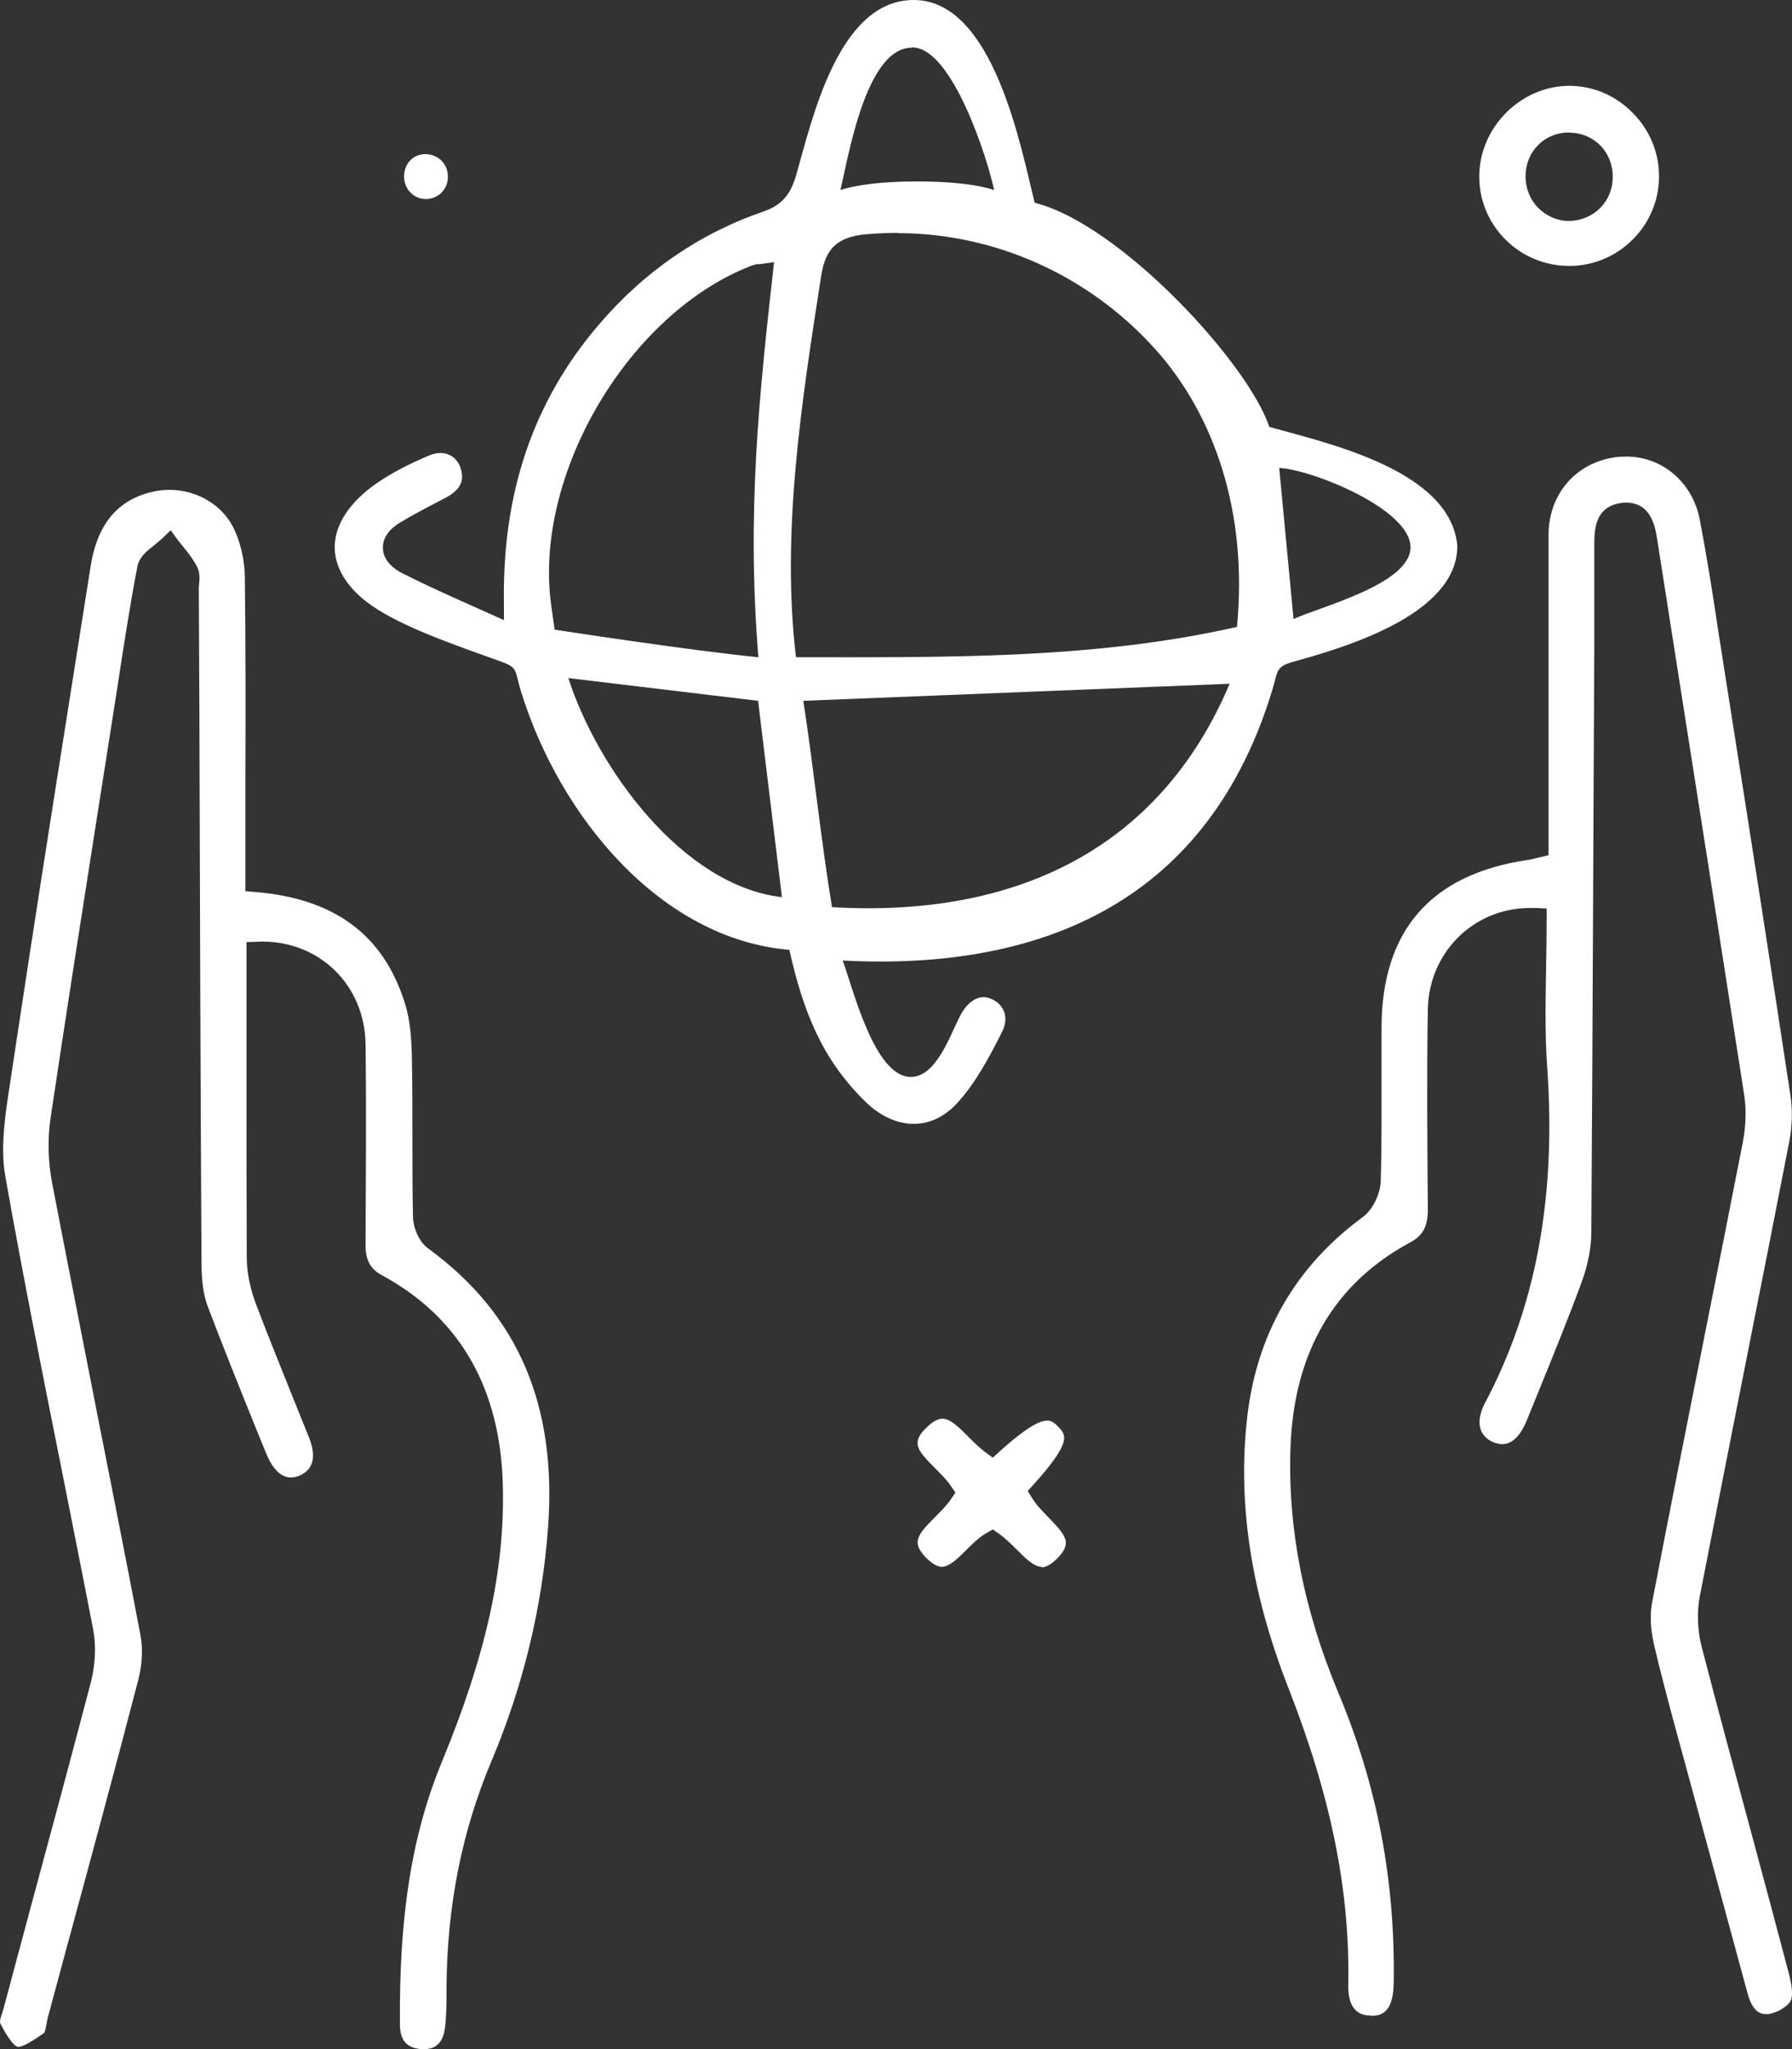
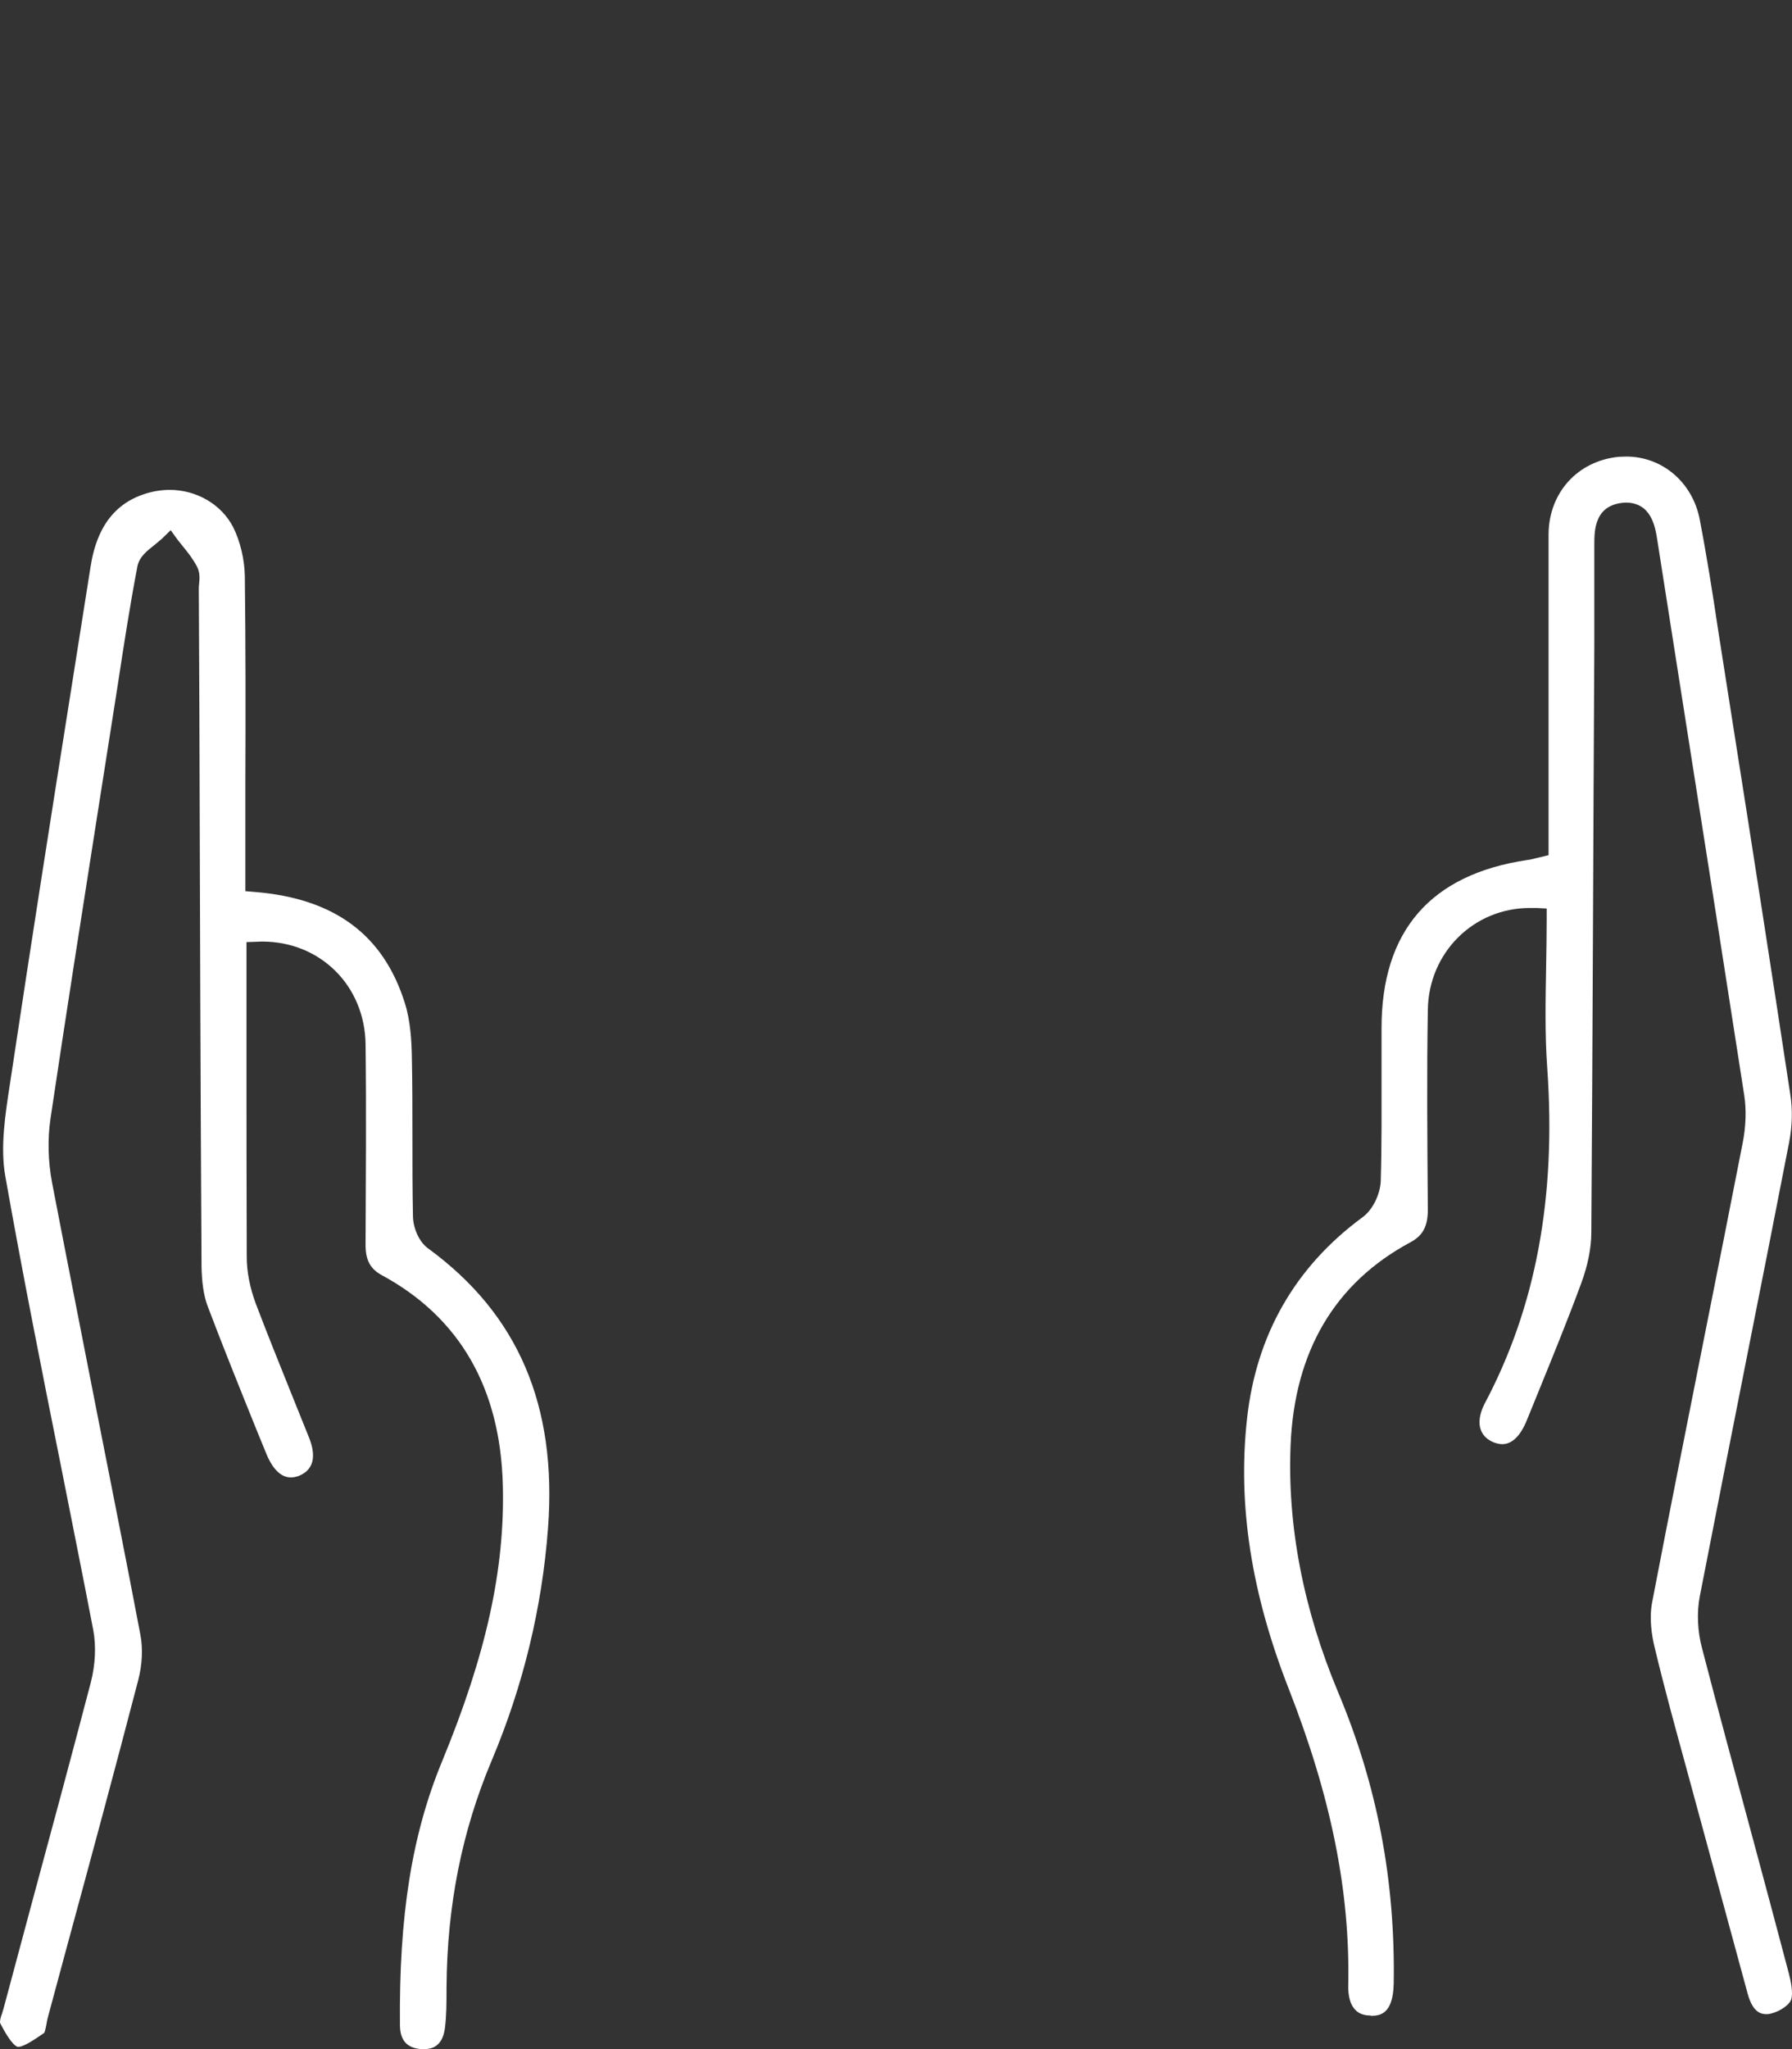
<svg xmlns="http://www.w3.org/2000/svg" width="70" height="80" viewBox="0 0 70 80" fill="none">
  <rect x="0" y="0" width="70" height="80" fill="#333333" stroke="none" />
-   <path d="M33.822 43.029C32.107 41.359 31.379 39.498 30.833 37.083C25.833 36.667 21.873 31.918 20.35 26.991C20.096 26.166 20.25 26.076 19.583 25.833C18.148 25.313 16.056 24.617 14.756 23.798C13.688 23.132 13.096 22.286 13.075 21.409C13.054 20.51 13.646 19.601 14.725 18.861C15.285 18.47 15.962 18.121 16.765 17.782C16.913 17.719 17.061 17.687 17.209 17.687C17.558 17.687 17.844 17.888 17.971 18.216C18.108 18.596 18.151 19.041 17.41 19.432L17.188 19.548C16.66 19.823 16.131 20.098 15.623 20.404C15.052 20.753 14.947 21.144 14.957 21.409C14.957 21.631 15.073 22.043 15.697 22.371C17.002 23.032 18.352 23.607 19.684 24.21V23.544C19.62 19.231 20.826 15.689 23.364 12.708C25.151 10.604 27.329 9.113 29.825 8.257C30.502 8.024 30.872 7.623 31.094 6.861C31.719 4.69 32.735 0 35.694 0C38.815 0 39.881 5.772 40.417 7.917C43.75 8.75 48.75 14.167 49.583 16.667C51.767 17.285 56.667 18.333 56.927 21.314C56.927 24 52.529 25.277 50.53 25.833C49.821 26.024 49.916 26.219 49.705 26.917C47.236 35.093 40.833 37.917 32.917 37.5C33.302 38.514 34.142 42.046 35.577 42.046C36.585 42.046 37.124 40.38 37.502 39.667C37.734 39.203 38.187 38.755 38.728 39.001C39.26 39.232 39.404 39.765 39.151 40.27C38.676 41.211 38.126 42.268 37.386 43.071C36.321 44.225 34.911 44.078 33.822 43.029ZM31.379 27.361C31.77 29.878 32.083 32.904 32.5 35.417C39.583 35.833 45.272 33.212 48.034 26.695L31.379 27.361ZM30.544 35.026L29.613 27.361L22.201 26.473C23.333 30 26.667 34.583 30.544 35.026ZM35.059 9.092C34.657 9.092 34.245 9.113 33.833 9.145C32.722 9.251 32.246 9.684 32.077 10.773C31.326 15.597 30.506 20.787 31.094 25.659C36.821 25.659 42.7 25.752 48.319 24.475C48.75 20 47.437 16.189 45.105 13.606C42.514 10.741 38.855 9.103 35.07 9.103L35.059 9.092ZM29.656 10.308C29.582 10.308 29.476 10.329 29.36 10.371C24.548 12.222 20.815 18.554 21.534 23.65C21.577 23.988 21.667 24.583 21.667 24.583C21.667 24.583 27.083 25.417 29.624 25.659C29.167 20 29.645 15.499 30.237 10.234L29.645 10.319L29.656 10.308ZM50.53 24.168C51.534 23.696 55.098 22.811 55.098 21.366C55.098 19.872 51.25 18.333 49.969 18.269L50.53 24.179V24.168ZM35.62 1.861C33.811 1.861 33.128 6.195 32.828 7.422C32.828 7.422 33.678 7.083 35.833 7.083C37.988 7.083 38.834 7.422 38.834 7.422C38.603 6.306 37.221 1.85 35.63 1.85L35.62 1.861Z" fill="white" />
  <path d="M16.448 80C15.898 79.958 15.634 79.662 15.623 79.08C15.581 74.799 16.089 71.627 17.262 68.783C18.986 64.607 19.726 61.277 19.642 57.989C19.546 54.193 17.96 51.434 14.915 49.785C14.46 49.541 14.27 49.182 14.28 48.569C14.291 45.957 14.312 43.346 14.28 40.767C14.249 38.483 12.514 36.76 10.241 36.76L9.628 36.781V40.883C9.628 43.61 9.628 46.338 9.638 49.066C9.638 49.658 9.765 50.282 9.987 50.884C10.41 51.994 10.854 53.104 11.298 54.204C11.563 54.849 11.816 55.504 12.081 56.149C12.282 56.667 12.377 57.333 11.679 57.619C11.563 57.661 11.457 57.682 11.362 57.682C10.854 57.682 10.548 57.111 10.41 56.773L10.008 55.79C9.363 54.193 8.718 52.597 8.105 50.979C7.957 50.578 7.883 50.07 7.872 49.436C7.83 42.183 7.809 34.931 7.788 27.678L7.766 22.984C7.766 22.931 7.766 22.868 7.777 22.804C7.798 22.603 7.819 22.35 7.692 22.117C7.544 21.832 7.354 21.588 7.164 21.356C7.09 21.271 7.026 21.176 6.952 21.092L6.667 20.7L6.318 21.039C6.233 21.113 6.138 21.187 6.043 21.271C5.757 21.493 5.44 21.736 5.366 22.117C5.07 23.671 4.827 25.247 4.594 26.779L3.843 31.558C3.209 35.597 2.574 39.635 1.972 43.674C1.855 44.477 1.876 45.344 2.035 46.179C2.585 49.044 3.156 51.91 3.716 54.785C4.309 57.798 4.911 60.801 5.482 63.814C5.588 64.353 5.556 64.998 5.398 65.601C4.488 69.09 3.547 72.578 2.596 76.067L1.866 78.774C1.845 78.858 1.824 78.943 1.813 79.038C1.792 79.144 1.76 79.313 1.728 79.366C1.39 79.598 0.935 79.915 0.703 79.915C0.47 79.863 0.142 79.249 0.005 78.985C-0.016 78.9 0.037 78.721 0.079 78.615L0.142 78.404L1.157 74.619C1.961 71.648 2.765 68.667 3.547 65.685C3.727 64.987 3.759 64.258 3.642 63.634C3.23 61.488 2.796 59.342 2.373 57.196C1.633 53.506 0.872 49.679 0.206 45.915C0.005 44.773 0.206 43.505 0.396 42.268L0.47 41.781C1.21 36.855 1.982 31.939 2.765 27.012L3.537 22.128C3.801 20.425 4.636 19.463 6.064 19.178C6.244 19.146 6.434 19.125 6.624 19.125C7.682 19.125 8.655 19.696 9.109 20.584C9.384 21.134 9.554 21.842 9.564 22.508C9.596 25.172 9.596 27.837 9.585 30.501V34.793L9.966 34.825C13.064 35.079 14.978 36.495 15.814 39.16C16.036 39.857 16.078 40.64 16.089 41.316C16.11 42.342 16.11 43.378 16.11 44.403C16.11 45.429 16.11 46.444 16.131 47.469C16.131 47.892 16.342 48.474 16.734 48.748C20.234 51.307 21.767 54.87 21.407 59.659C21.175 62.767 20.435 65.823 19.208 68.73C18.045 71.489 17.463 74.386 17.442 77.6C17.442 78.192 17.442 78.7 17.379 79.186C17.273 80 16.734 80 16.554 80H16.448Z" fill="white" />
  <path d="M53.543 78.689C53.279 78.689 53.078 78.615 52.941 78.467C52.75 78.277 52.655 77.938 52.666 77.494C52.74 73.847 51.999 70.168 50.339 65.928C48.88 62.207 48.341 58.76 48.711 55.398C49.07 52.111 50.593 49.457 53.226 47.522C53.617 47.237 53.913 46.634 53.935 46.116C53.977 44.689 53.966 43.251 53.966 41.824V40.143C53.966 36.347 55.88 34.138 59.655 33.577C59.751 33.567 59.835 33.546 59.962 33.514L60.491 33.387V28.788C60.491 26.145 60.491 23.502 60.491 20.859C60.501 19.241 61.622 17.994 63.23 17.835C63.325 17.835 63.43 17.825 63.526 17.825C64.932 17.825 66.106 18.829 66.391 20.256C66.666 21.684 66.899 23.153 67.11 24.57L67.629 27.879C68.411 32.827 69.183 37.785 69.934 42.733C70.029 43.325 70.008 43.98 69.891 44.583C69.352 47.353 68.802 50.133 68.252 52.903C67.629 56.033 67.015 59.173 66.402 62.302C66.275 62.936 66.307 63.687 66.487 64.353C67.1 66.711 67.734 69.058 68.369 71.405C68.876 73.287 69.384 75.179 69.881 77.061C70.071 77.79 69.987 78.044 69.944 78.118C69.817 78.351 69.394 78.594 69.056 78.636C69.035 78.636 69.024 78.636 69.003 78.636C68.792 78.636 68.475 78.573 68.273 77.854L65.852 68.952C65.429 67.409 65.006 65.876 64.636 64.321C64.52 63.856 64.414 63.169 64.541 62.535C65.207 59.056 65.905 55.589 66.592 52.111C67.089 49.615 67.586 47.12 68.073 44.625C68.2 43.98 68.221 43.336 68.136 42.775C67.428 38.197 66.709 33.63 65.99 29.063L64.731 21.039C64.657 20.584 64.509 19.622 63.505 19.622C62.278 19.675 62.278 20.711 62.278 21.261V25.236C62.236 32.858 62.214 40.481 62.161 48.104C62.161 48.717 62.024 49.404 61.77 50.091C61.252 51.497 60.67 52.925 60.11 54.299L59.645 55.441C59.476 55.864 59.169 56.382 58.682 56.382C58.587 56.382 58.482 56.361 58.365 56.318C58.111 56.223 57.932 56.054 57.847 55.832C57.741 55.557 57.794 55.198 57.985 54.817C59.994 51.043 60.797 46.75 60.438 41.676C60.343 40.365 60.374 39.001 60.396 37.7C60.406 37.087 60.417 36.485 60.417 35.871V35.47L60.026 35.449C59.93 35.449 59.846 35.449 59.761 35.449C57.562 35.449 55.806 37.193 55.775 39.424C55.732 41.919 55.753 44.329 55.775 47.226C55.775 47.871 55.584 48.241 55.087 48.505C52.137 50.091 50.561 52.766 50.413 56.434C50.286 59.575 50.91 62.82 52.274 66.076C53.797 69.703 54.506 73.413 54.442 77.431C54.421 78.678 53.861 78.689 53.586 78.7H53.554L53.543 78.689Z" fill="white" />
-   <path d="M61.305 10.382C60.353 10.382 59.454 10.012 58.788 9.335C58.133 8.669 57.773 7.792 57.784 6.851C57.805 4.969 59.402 3.362 61.284 3.351C62.225 3.351 63.103 3.721 63.769 4.398C64.446 5.075 64.816 5.973 64.805 6.914C64.794 8.817 63.219 10.382 61.305 10.382ZM61.294 5.17C60.353 5.17 59.613 5.889 59.592 6.84C59.581 7.316 59.751 7.771 60.078 8.109C60.406 8.437 60.829 8.627 61.294 8.627C62.278 8.606 63.008 7.845 62.997 6.893C62.997 5.931 62.267 5.191 61.316 5.18H61.294V5.17Z" fill="white" />
-   <path d="M40.685 61.171C40.389 61.171 40.05 60.833 39.712 60.494C39.49 60.272 39.257 60.04 38.993 59.86L38.781 59.712L38.559 59.839C38.253 60.008 37.988 60.272 37.734 60.526C37.417 60.843 37.079 61.171 36.793 61.171C36.614 61.171 36.402 61.044 36.159 60.801C35.62 60.23 35.799 59.955 36.518 59.236C36.751 59.004 36.984 58.771 37.163 58.507L37.322 58.274L37.163 58.041C36.994 57.788 36.762 57.555 36.529 57.323C36.191 56.984 35.831 56.635 35.842 56.329C35.842 56.149 35.969 55.938 36.222 55.705C36.444 55.494 36.645 55.388 36.815 55.388C37.132 55.388 37.481 55.747 37.83 56.096C38.041 56.308 38.263 56.53 38.506 56.709L38.781 56.91L39.035 56.678C39.67 56.107 40.452 55.462 40.907 55.462C41.013 55.462 41.15 55.494 41.351 55.716C41.647 56.033 41.88 56.286 40.357 57.978L40.145 58.211L40.315 58.486C40.484 58.76 40.727 59.004 40.96 59.247C41.288 59.585 41.636 59.934 41.636 60.24C41.636 60.42 41.51 60.642 41.266 60.875C41.044 61.086 40.854 61.192 40.685 61.192V61.171Z" fill="white" />
-   <path d="M16.638 7.771C16.163 7.771 15.793 7.39 15.782 6.904C15.782 6.65 15.867 6.428 16.025 6.259C16.184 6.1 16.395 6.016 16.628 6.016C17.146 6.037 17.506 6.417 17.495 6.914C17.495 7.401 17.104 7.771 16.638 7.771Z" fill="white" />
</svg>